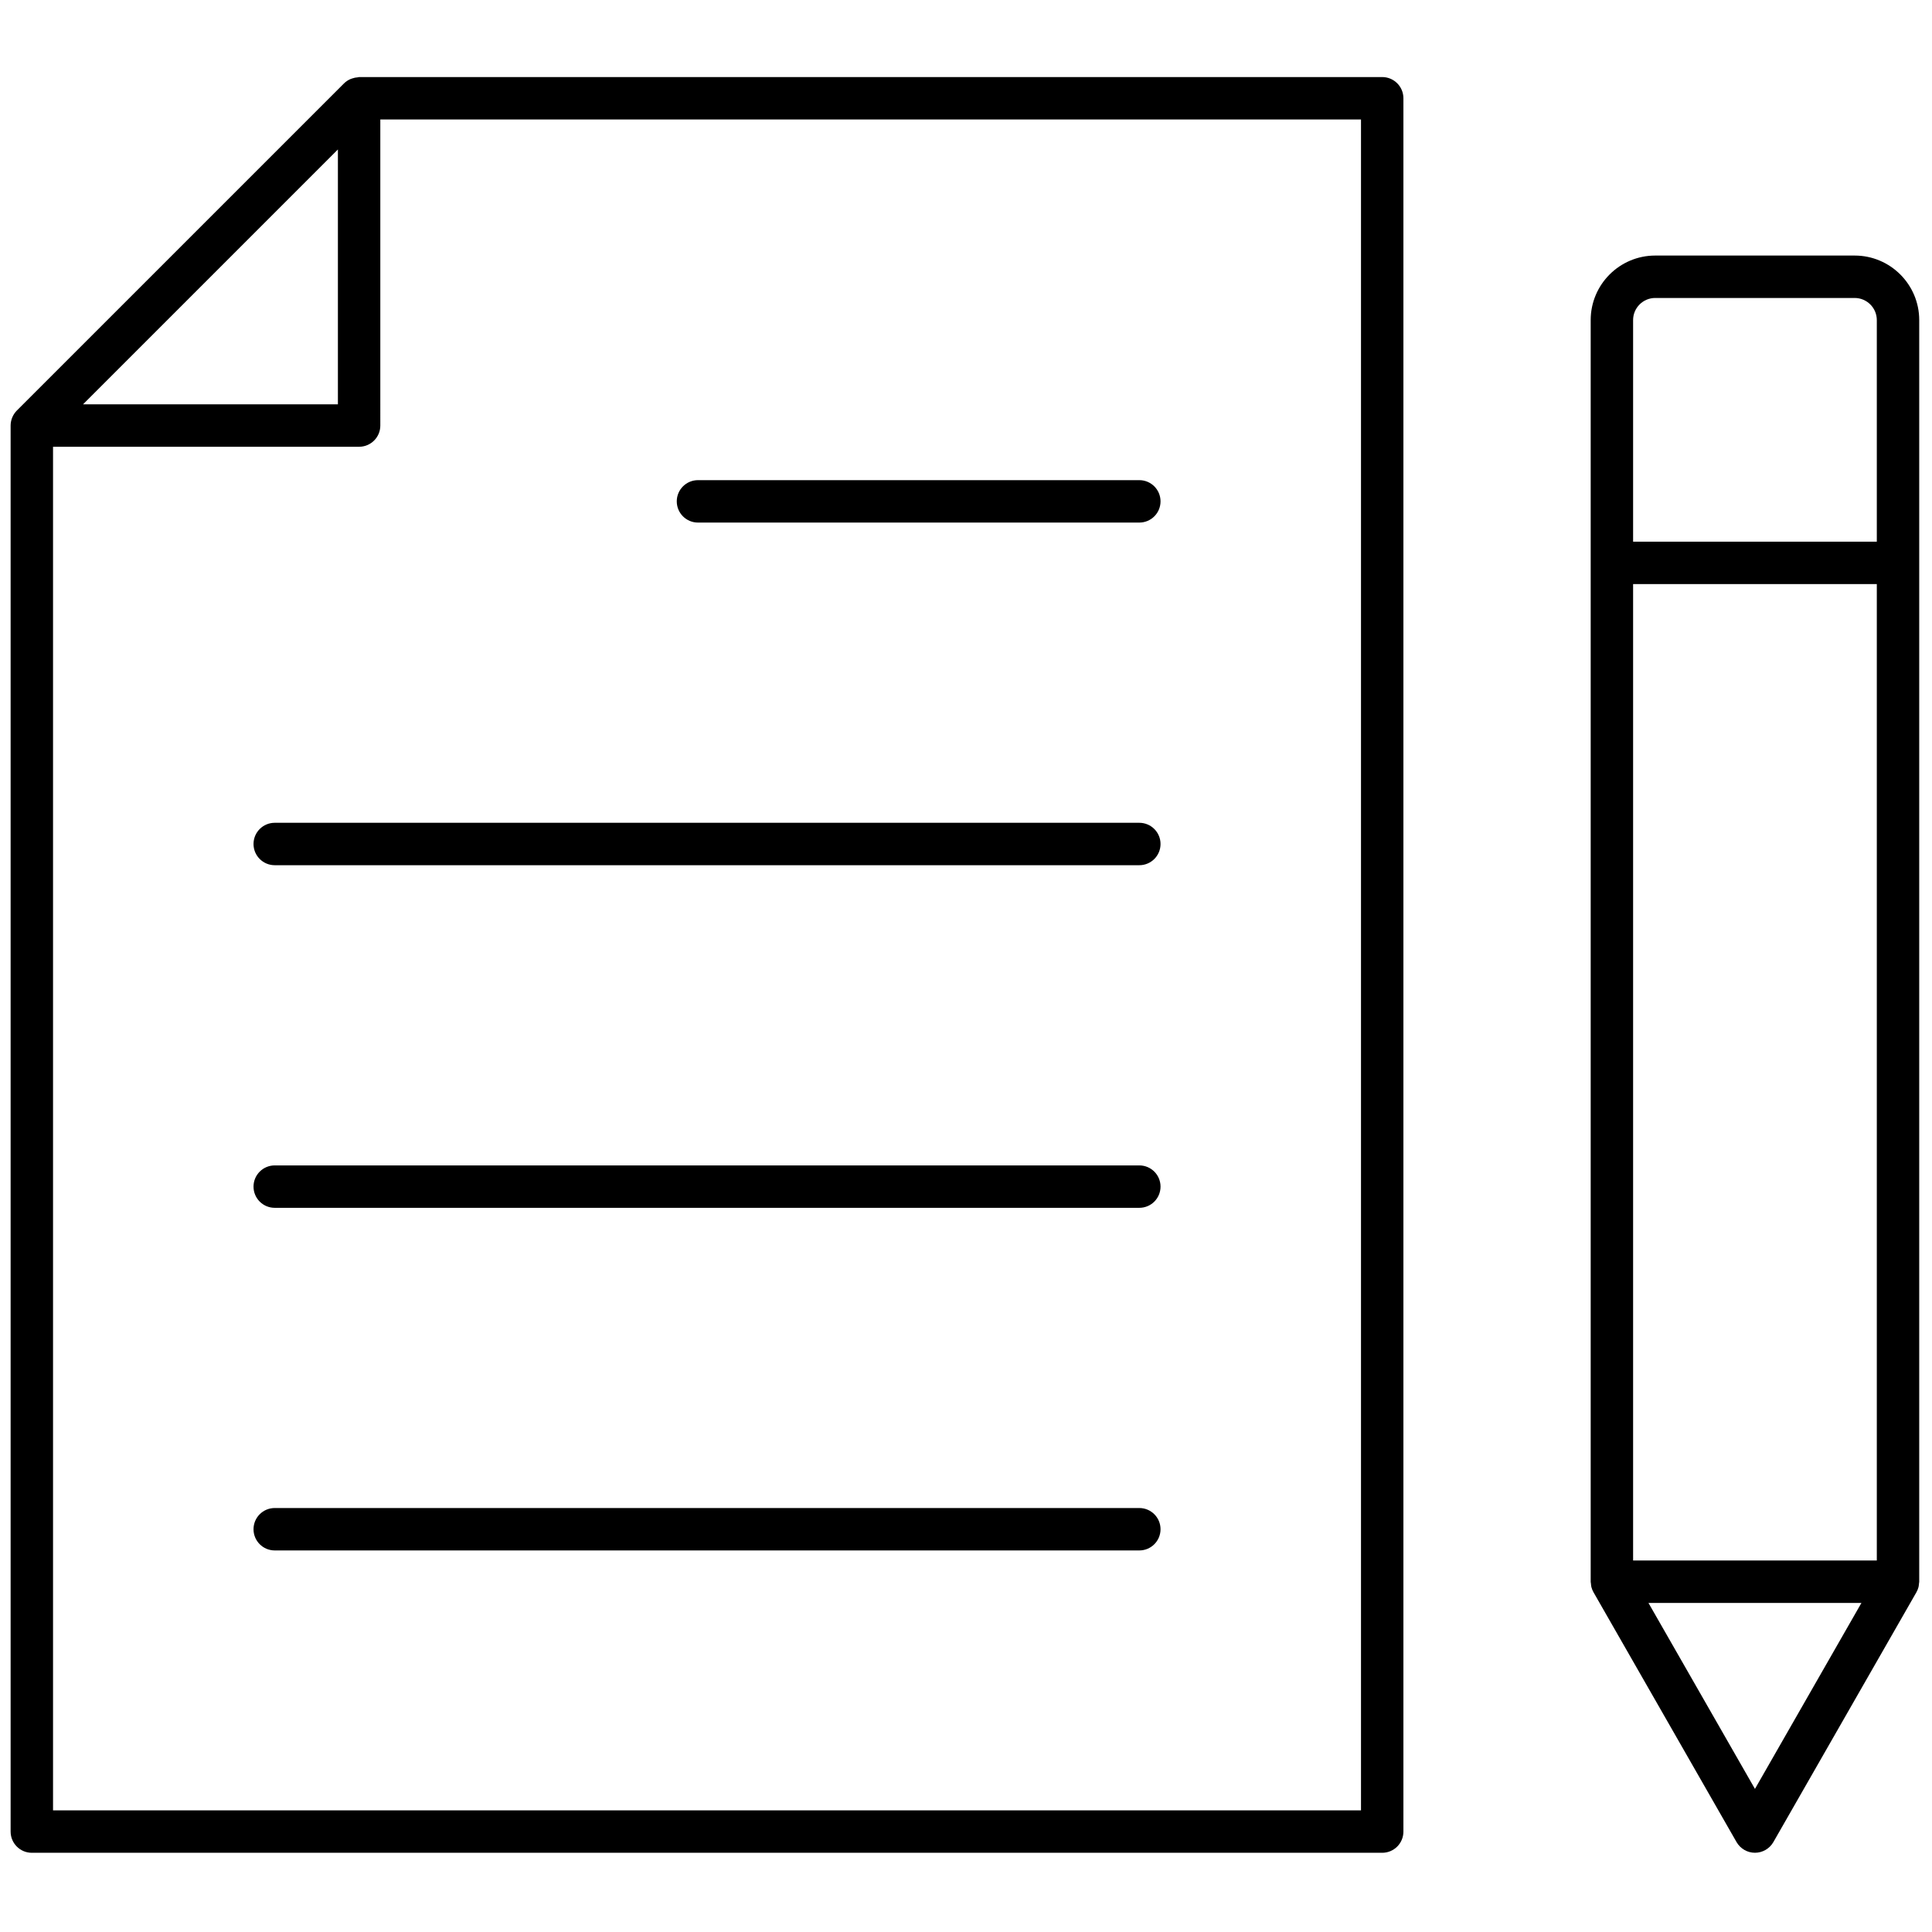
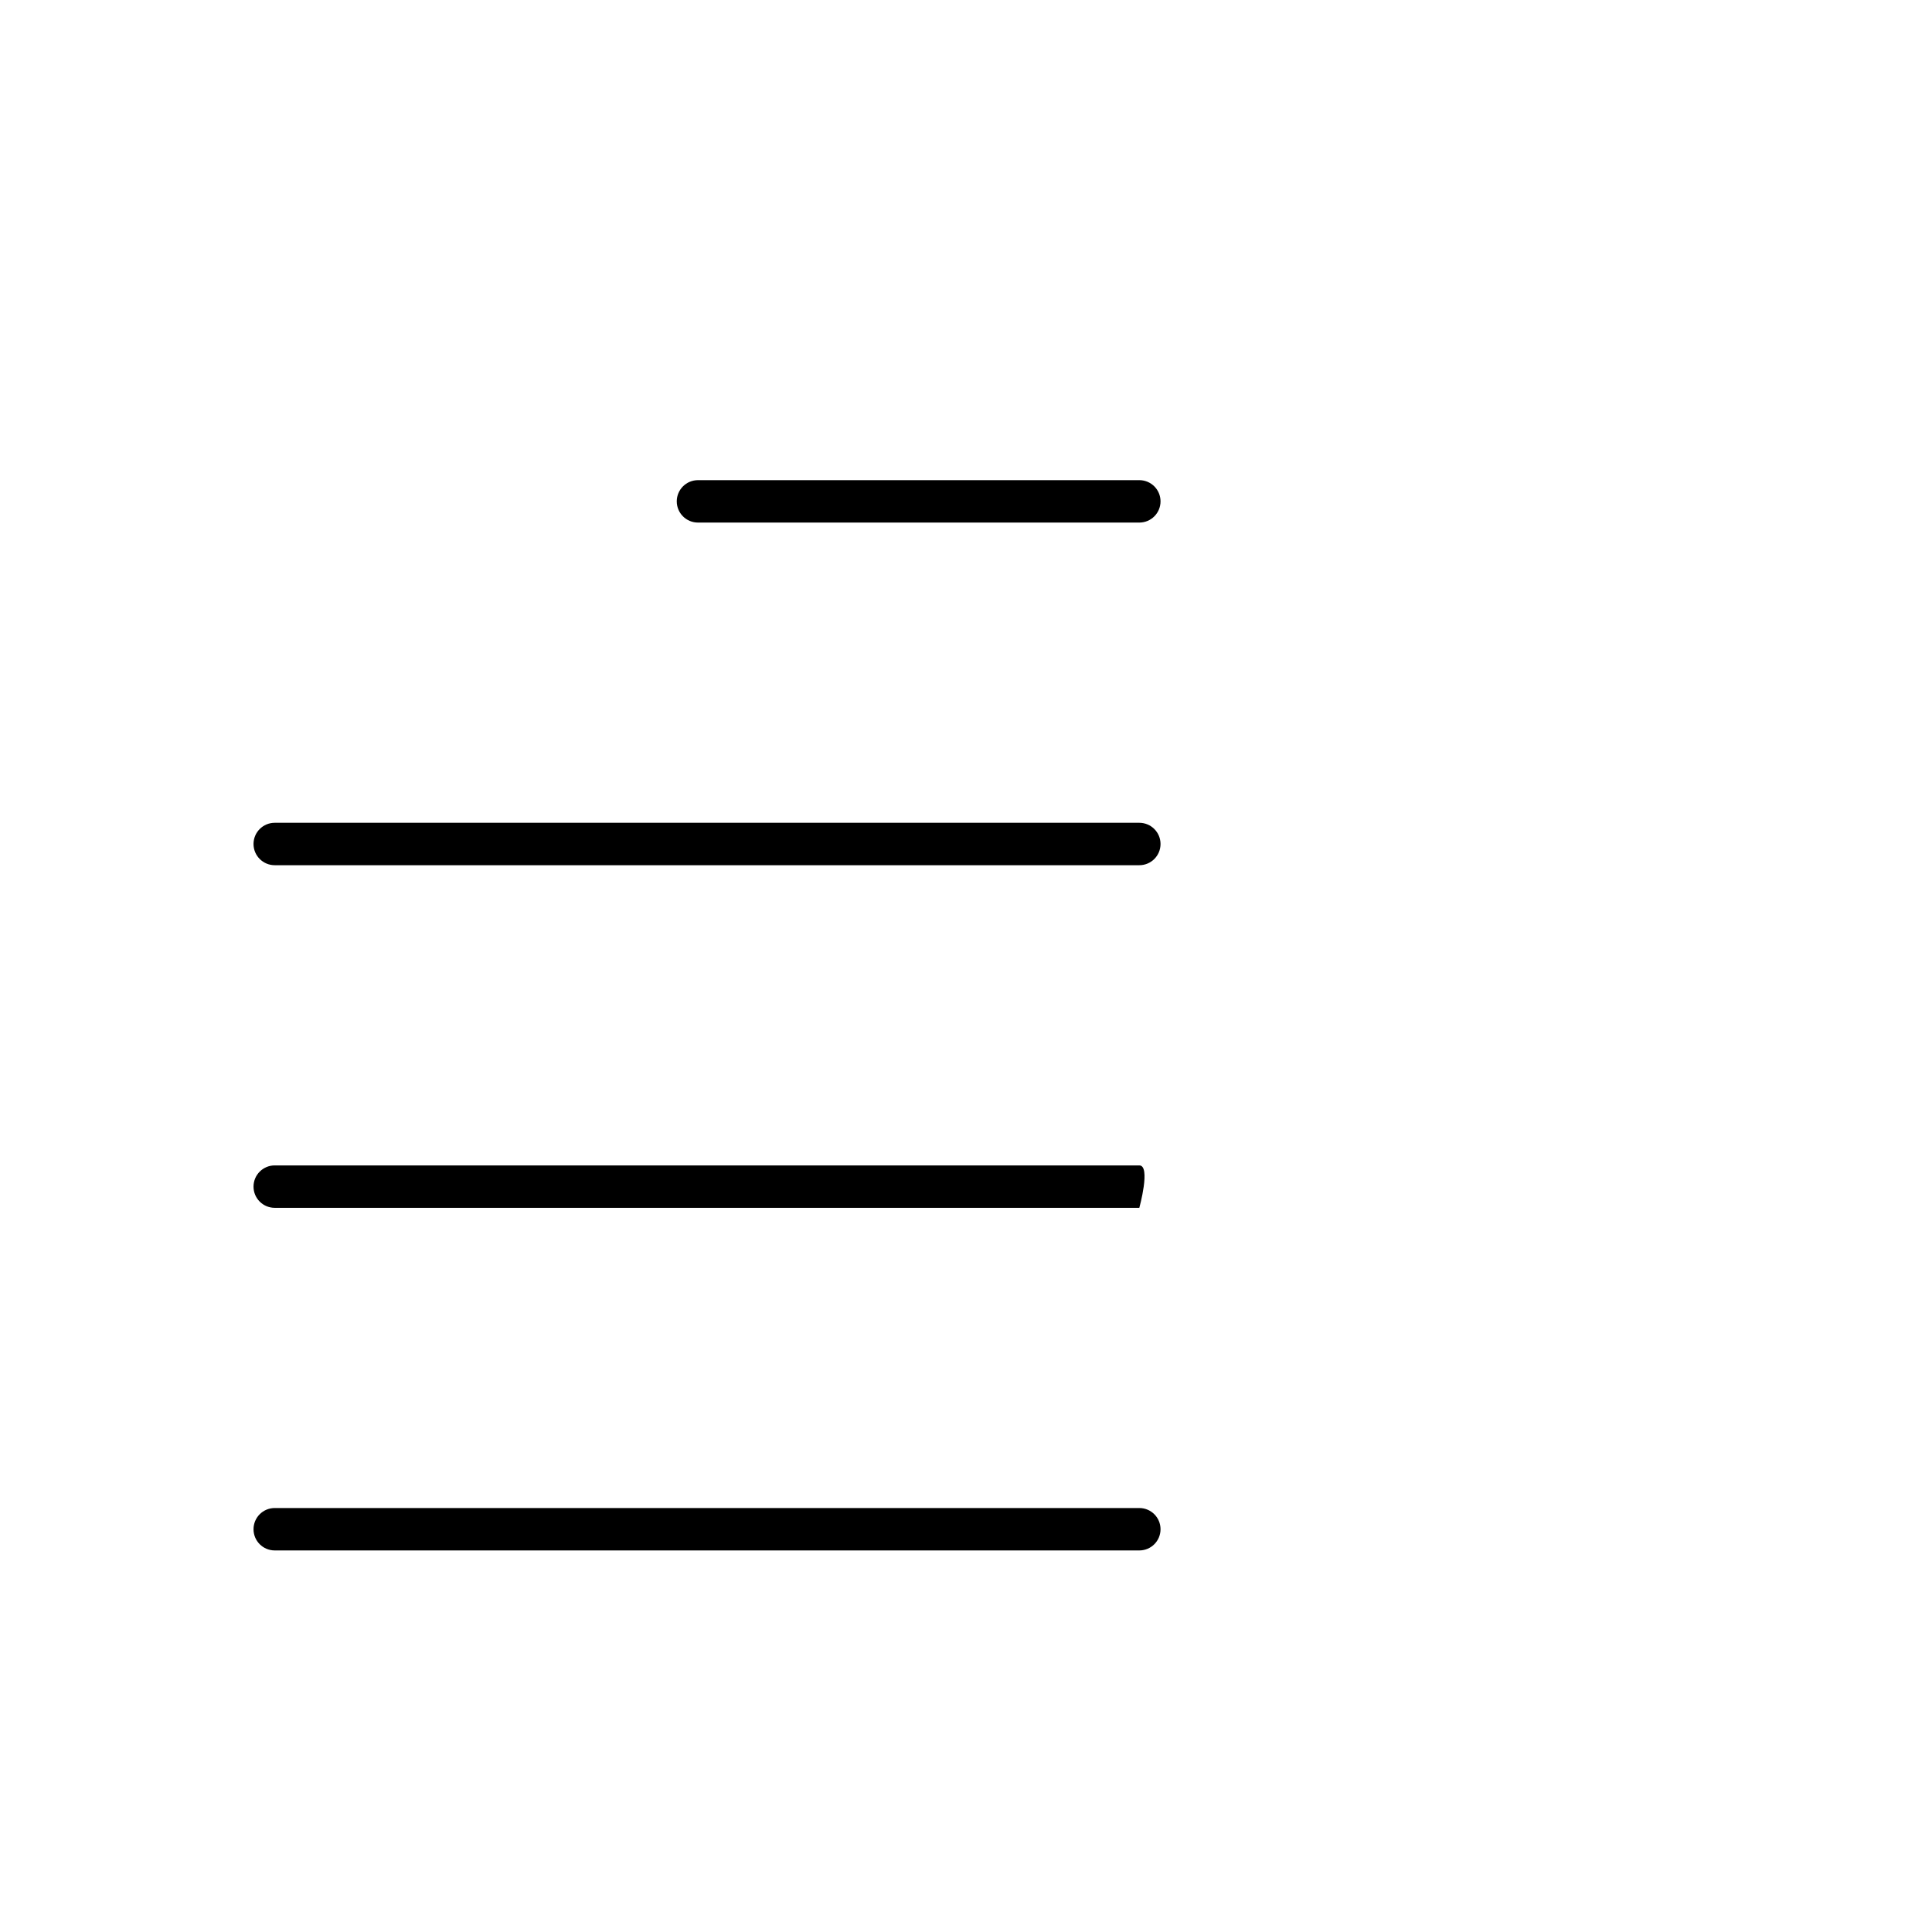
<svg xmlns="http://www.w3.org/2000/svg" version="1.1" width="256" height="256" viewBox="0 0 256 256" xml:space="preserve">
  <defs>
</defs>
  <g style="stroke: none; stroke-width: 0; stroke-dasharray: none; stroke-linecap: butt; stroke-linejoin: miter; stroke-miterlimit: 10; fill: none; fill-rule: nonzero; opacity: 1;" transform="translate(1.407 1.407) scale(2.81 2.81)">
-     <path d="M 64.677 3.133 H 16.433 c -0.021 0 -0.038 0.01 -0.058 0.012 c -0.093 0.005 -0.183 0.024 -0.271 0.055 c -0.03 0.011 -0.06 0.018 -0.089 0.032 c -0.104 0.048 -0.203 0.109 -0.287 0.194 c -0.001 0.001 -0.001 0.001 -0.002 0.001 L 0.293 18.859 c -0.092 0.092 -0.165 0.203 -0.216 0.325 C 0.027 19.306 0 19.436 0 19.566 v 66.301 c 0 0.553 0.448 1 1 1 h 63.677 c 0.553 0 1 -0.447 1 -1 V 4.133 C 65.677 3.581 65.229 3.133 64.677 3.133 z M 15.433 18.566 H 3.414 L 15.433 6.547 V 18.566 z M 63.677 84.867 H 2 V 20.566 h 14.433 c 0.552 0 1 -0.448 1 -1 V 5.133 h 46.244 V 84.867 z" style="stroke: none; stroke-width: 1; stroke-dasharray: none; stroke-linecap: butt; stroke-linejoin: miter; stroke-miterlimit: 10; fill: rgb(0,0,0); fill-rule: nonzero; opacity: 1;" transform=" matrix(1 0 0 1 0 0) " stroke-linecap="round" />
    <path d="M 53.224 38.298 h -40.77 c -0.552 0 -1 0.448 -1 1 s 0.448 1 1 1 h 40.77 c 0.553 0 1 -0.448 1 -1 S 53.776 38.298 53.224 38.298 z" style="stroke: none; stroke-width: 1; stroke-dasharray: none; stroke-linecap: butt; stroke-linejoin: miter; stroke-miterlimit: 10; fill: rgb(0,0,0); fill-rule: nonzero; opacity: 1;" transform=" matrix(1 0 0 1 0 0) " stroke-linecap="round" />
-     <path d="M 53.224 54.454 h -40.77 c -0.552 0 -1 0.447 -1 1 s 0.448 1 1 1 h 40.77 c 0.553 0 1 -0.447 1 -1 S 53.776 54.454 53.224 54.454 z" style="stroke: none; stroke-width: 1; stroke-dasharray: none; stroke-linecap: butt; stroke-linejoin: miter; stroke-miterlimit: 10; fill: rgb(0,0,0); fill-rule: nonzero; opacity: 1;" transform=" matrix(1 0 0 1 0 0) " stroke-linecap="round" />
+     <path d="M 53.224 54.454 h -40.77 c -0.552 0 -1 0.447 -1 1 s 0.448 1 1 1 h 40.77 S 53.776 54.454 53.224 54.454 z" style="stroke: none; stroke-width: 1; stroke-dasharray: none; stroke-linecap: butt; stroke-linejoin: miter; stroke-miterlimit: 10; fill: rgb(0,0,0); fill-rule: nonzero; opacity: 1;" transform=" matrix(1 0 0 1 0 0) " stroke-linecap="round" />
    <path d="M 53.224 70.61 h -40.77 c -0.552 0 -1 0.447 -1 1 s 0.448 1 1 1 h 40.77 c 0.553 0 1 -0.447 1 -1 S 53.776 70.61 53.224 70.61 z" style="stroke: none; stroke-width: 1; stroke-dasharray: none; stroke-linecap: butt; stroke-linejoin: miter; stroke-miterlimit: 10; fill: rgb(0,0,0); fill-rule: nonzero; opacity: 1;" transform=" matrix(1 0 0 1 0 0) " stroke-linecap="round" />
    <path d="M 32.412 24.141 h 20.812 c 0.553 0 1 -0.448 1 -1 s -0.447 -1 -1 -1 H 32.412 c -0.552 0 -1 0.448 -1 1 S 31.859 24.141 32.412 24.141 z" style="stroke: none; stroke-width: 1; stroke-dasharray: none; stroke-linecap: butt; stroke-linejoin: miter; stroke-miterlimit: 10; fill: rgb(0,0,0); fill-rule: nonzero; opacity: 1;" transform=" matrix(1 0 0 1 0 0) " stroke-linecap="round" />
-     <path d="M 86.956 11.55 h -9.405 c -1.678 0 -3.043 1.365 -3.043 3.043 v 11.449 v 48.042 c 0 0.031 0.009 0.061 0.012 0.091 c 0.005 0.055 0.007 0.111 0.022 0.165 c 0.022 0.084 0.055 0.165 0.098 0.241 l 6.746 11.782 c 0.179 0.311 0.51 0.503 0.868 0.503 s 0.689 -0.192 0.868 -0.503 l 6.746 -11.782 c 0.043 -0.076 0.076 -0.157 0.098 -0.241 c 0.014 -0.054 0.016 -0.11 0.022 -0.165 C 89.991 74.146 90 74.116 90 74.085 V 26.042 V 14.593 C 90 12.915 88.635 11.55 86.956 11.55 z M 76.508 14.593 c 0 -0.575 0.468 -1.043 1.043 -1.043 h 9.405 c 0.575 0 1.044 0.468 1.044 1.043 v 10.449 H 76.508 V 14.593 z M 88 27.042 v 46.042 H 76.508 V 27.042 H 88 z M 77.232 75.085 h 10.043 l -5.021 8.77 L 77.232 75.085 z" style="stroke: none; stroke-width: 1; stroke-dasharray: none; stroke-linecap: butt; stroke-linejoin: miter; stroke-miterlimit: 10; fill: rgb(0,0,0); fill-rule: nonzero; opacity: 1;" transform=" matrix(1 0 0 1 0 0) " stroke-linecap="round" />
  </g>
</svg>